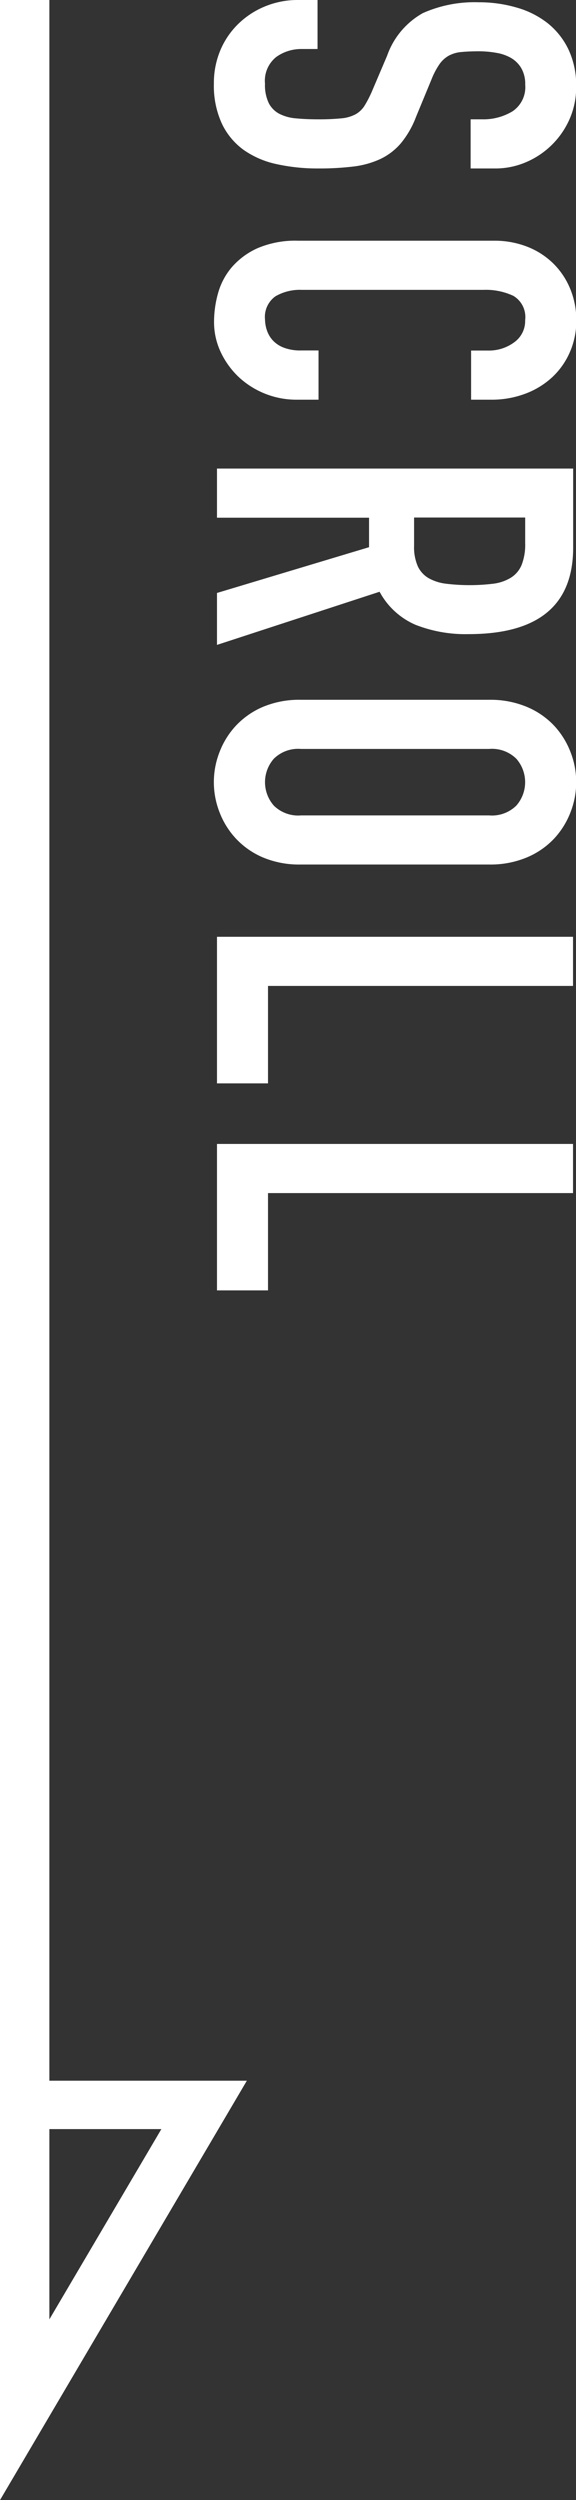
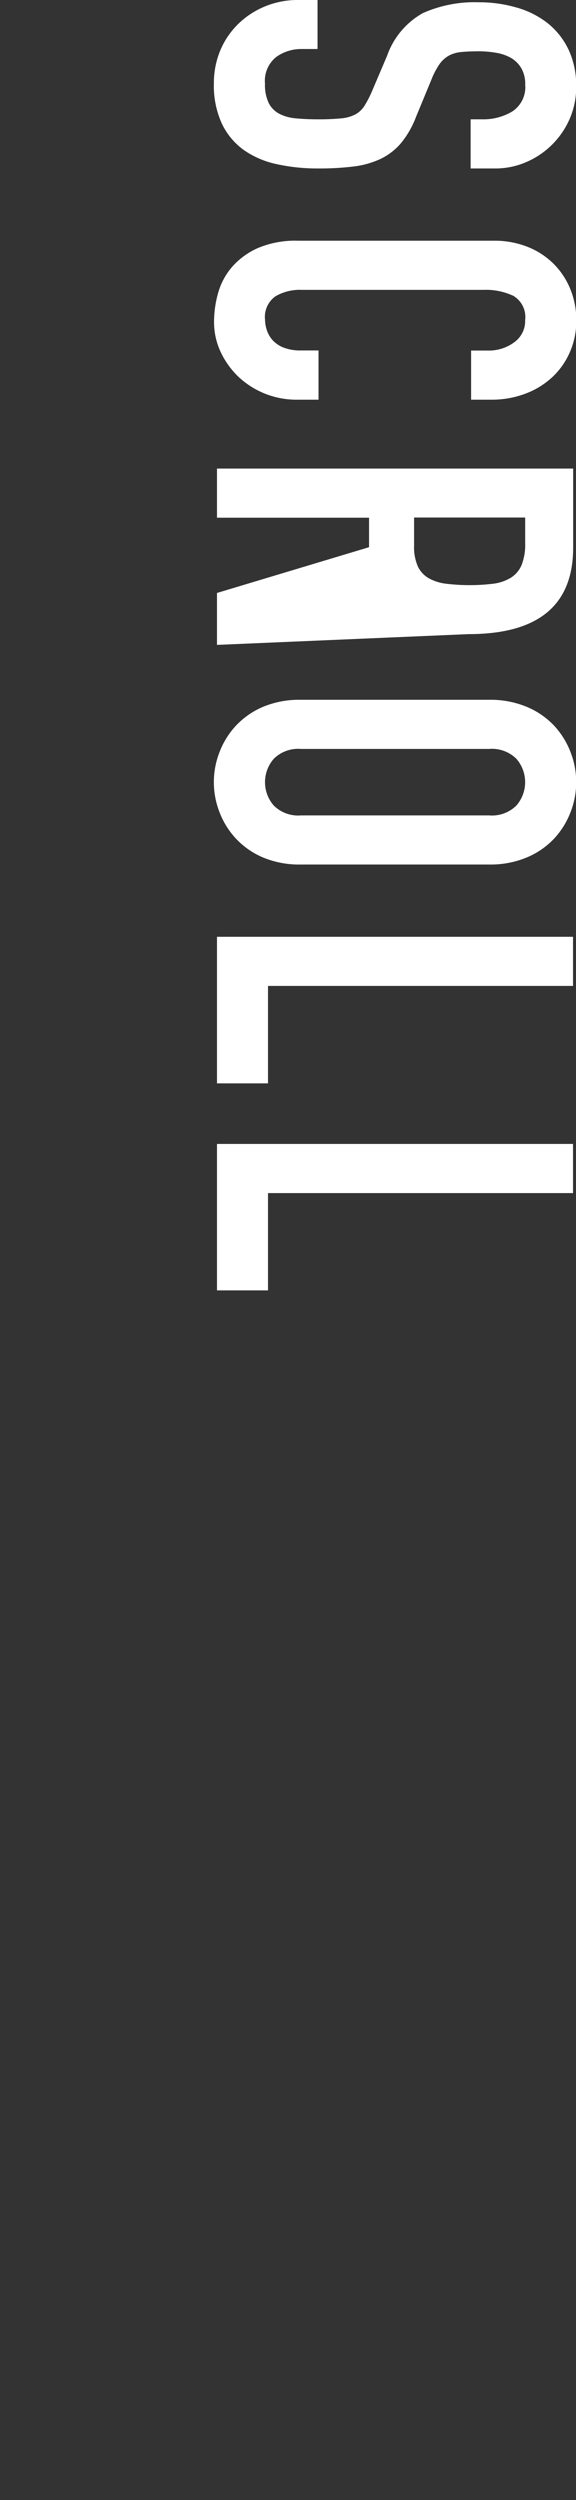
<svg xmlns="http://www.w3.org/2000/svg" width="18" height="78" viewBox="0 0 18 78">
  <rect x="0" y="0" width="18" height="78" fill="#333333" stroke="none" />
  <defs>
    <style>
      .cls-1 {
        fill: #fff;
        fill-rule: evenodd;
      }
    </style>
  </defs>
-   <path id="矢印" class="cls-1" d="M7.714,64.916H1.543V0H0V78Zm-2.671,1.51-3.5,5.936V66.426h3.5Z" />
-   <path id="SCROLL" class="cls-1" d="M14.707,5.256V3.723h0.36a1.756,1.756,0,0,0,.946-0.248,0.906,0.906,0,0,0,.4-0.834,0.978,0.978,0,0,0-.125-0.518,0.9,0.9,0,0,0-.32-0.316,1.373,1.373,0,0,0-.453-0.158A3.146,3.146,0,0,0,14.972,1.6c-0.219,0-.4.008-0.555,0.023a1.012,1.012,0,0,0-.391.113,0.891,0.891,0,0,0-.29.263,2.366,2.366,0,0,0-.25.474L13,3.648a2.9,2.9,0,0,1-.477.827,1.939,1.939,0,0,1-.641.488,2.8,2.8,0,0,1-.844.233,8.821,8.821,0,0,1-1.087.06,5.951,5.951,0,0,1-1.305-.135,2.808,2.808,0,0,1-1.032-.444,2.149,2.149,0,0,1-.68-0.819,2.825,2.825,0,0,1-.25-1.248,2.637,2.637,0,0,1,.2-1.037A2.506,2.506,0,0,1,7.445.747,2.614,2.614,0,0,1,8.281.2,2.685,2.685,0,0,1,9.328,0H9.923V1.529h-0.5a1.34,1.34,0,0,0-.79.248,0.949,0.949,0,0,0-.352.834A1.3,1.3,0,0,0,8.4,3.22a0.781,0.781,0,0,0,.328.33,1.38,1.38,0,0,0,.524.143q0.312,0.03.688,0.03a7.043,7.043,0,0,0,.72-0.03,1.164,1.164,0,0,0,.453-0.128,0.787,0.787,0,0,0,.281-0.27,3.5,3.5,0,0,0,.235-0.458l0.469-1.1A2.455,2.455,0,0,1,13.214.409,3.97,3.97,0,0,1,14.957.071a4.18,4.18,0,0,1,1.188.165,2.8,2.8,0,0,1,.97.488,2.339,2.339,0,0,1,.649.819A2.613,2.613,0,0,1,18.005,2.7a2.461,2.461,0,0,1-.219,1.045A2.593,2.593,0,0,1,16.4,5.076a2.42,2.42,0,0,1-.914.18H14.707ZM9.266,12.47a2.644,2.644,0,0,1-1.806-.707A2.587,2.587,0,0,1,6.9,10.99a2.195,2.195,0,0,1-.211-0.955,3.317,3.317,0,0,1,.125-0.886,2.129,2.129,0,0,1,.43-0.812,2.323,2.323,0,0,1,.805-0.594A3.009,3.009,0,0,1,9.313,7.51h6.128a2.812,2.812,0,0,1,1.016.18,2.415,2.415,0,0,1,.813.511,2.376,2.376,0,0,1,.54.789,2.569,2.569,0,0,1,.2,1.015,2.44,2.44,0,0,1-.2.977,2.338,2.338,0,0,1-.547.781,2.545,2.545,0,0,1-.844.519,2.98,2.98,0,0,1-1.071.188H14.722V10.937h0.532a1.326,1.326,0,0,0,.813-0.256,0.815,0.815,0,0,0,.344-0.691,0.769,0.769,0,0,0-.367-0.759,2.03,2.03,0,0,0-.93-0.188H9.423a1.52,1.52,0,0,0-.813.2,0.787,0.787,0,0,0-.328.729,1.072,1.072,0,0,0,.055.323,0.871,0.871,0,0,0,.18.316,0.91,0.91,0,0,0,.344.233,1.439,1.439,0,0,0,.547.09H9.954V12.47H9.266Zm8.645,2.149v2.465q0,2.7-3.267,2.7a4.275,4.275,0,0,1-1.665-.293,2.322,2.322,0,0,1-1.117-1.029L6.781,20.12V18.5l4.752-1.428V16.152H6.781V14.619H17.911ZM12.94,16.152v0.872a1.49,1.49,0,0,0,.117.646,0.844,0.844,0,0,0,.337.368,1.467,1.467,0,0,0,.539.173,6.139,6.139,0,0,0,1.486,0,1.379,1.379,0,0,0,.547-0.188,0.857,0.857,0,0,0,.336-0.4,1.744,1.744,0,0,0,.11-0.677v-0.8H12.94Zm2.345,5.681a2.947,2.947,0,0,1,1.188.225,2.489,2.489,0,0,1,.853.593,2.558,2.558,0,0,1,.508.827,2.571,2.571,0,0,1,0,1.849,2.55,2.55,0,0,1-.508.826,2.482,2.482,0,0,1-.853.594,2.939,2.939,0,0,1-1.188.225H9.407a2.926,2.926,0,0,1-1.2-.225,2.489,2.489,0,0,1-.844-0.594,2.532,2.532,0,0,1-.508-0.826,2.571,2.571,0,0,1,0-1.849,2.539,2.539,0,0,1,.508-0.827,2.5,2.5,0,0,1,.844-0.593,2.934,2.934,0,0,1,1.2-.225h5.878ZM9.407,23.366a1.082,1.082,0,0,0-.852.308,1.108,1.108,0,0,0,0,1.458,1.081,1.081,0,0,0,.852.308h5.878a1.083,1.083,0,0,0,.852-0.308,1.108,1.108,0,0,0,0-1.458,1.083,1.083,0,0,0-.852-0.308H9.407Zm8.5,5.861V30.76H8.375V33.8H6.781V29.227H17.911Zm0,6.463v1.533H8.375v3.036H6.781V35.69H17.911Z" />
+   <path id="SCROLL" class="cls-1" d="M14.707,5.256V3.723h0.36a1.756,1.756,0,0,0,.946-0.248,0.906,0.906,0,0,0,.4-0.834,0.978,0.978,0,0,0-.125-0.518,0.9,0.9,0,0,0-.32-0.316,1.373,1.373,0,0,0-.453-0.158A3.146,3.146,0,0,0,14.972,1.6c-0.219,0-.4.008-0.555,0.023a1.012,1.012,0,0,0-.391.113,0.891,0.891,0,0,0-.29.263,2.366,2.366,0,0,0-.25.474L13,3.648a2.9,2.9,0,0,1-.477.827,1.939,1.939,0,0,1-.641.488,2.8,2.8,0,0,1-.844.233,8.821,8.821,0,0,1-1.087.06,5.951,5.951,0,0,1-1.305-.135,2.808,2.808,0,0,1-1.032-.444,2.149,2.149,0,0,1-.68-0.819,2.825,2.825,0,0,1-.25-1.248,2.637,2.637,0,0,1,.2-1.037A2.506,2.506,0,0,1,7.445.747,2.614,2.614,0,0,1,8.281.2,2.685,2.685,0,0,1,9.328,0H9.923V1.529h-0.5a1.34,1.34,0,0,0-.79.248,0.949,0.949,0,0,0-.352.834A1.3,1.3,0,0,0,8.4,3.22a0.781,0.781,0,0,0,.328.33,1.38,1.38,0,0,0,.524.143q0.312,0.03.688,0.03a7.043,7.043,0,0,0,.72-0.03,1.164,1.164,0,0,0,.453-0.128,0.787,0.787,0,0,0,.281-0.27,3.5,3.5,0,0,0,.235-0.458l0.469-1.1A2.455,2.455,0,0,1,13.214.409,3.97,3.97,0,0,1,14.957.071a4.18,4.18,0,0,1,1.188.165,2.8,2.8,0,0,1,.97.488,2.339,2.339,0,0,1,.649.819A2.613,2.613,0,0,1,18.005,2.7a2.461,2.461,0,0,1-.219,1.045A2.593,2.593,0,0,1,16.4,5.076a2.42,2.42,0,0,1-.914.18H14.707ZM9.266,12.47a2.644,2.644,0,0,1-1.806-.707A2.587,2.587,0,0,1,6.9,10.99a2.195,2.195,0,0,1-.211-0.955,3.317,3.317,0,0,1,.125-0.886,2.129,2.129,0,0,1,.43-0.812,2.323,2.323,0,0,1,.805-0.594A3.009,3.009,0,0,1,9.313,7.51h6.128a2.812,2.812,0,0,1,1.016.18,2.415,2.415,0,0,1,.813.511,2.376,2.376,0,0,1,.54.789,2.569,2.569,0,0,1,.2,1.015,2.44,2.44,0,0,1-.2.977,2.338,2.338,0,0,1-.547.781,2.545,2.545,0,0,1-.844.519,2.98,2.98,0,0,1-1.071.188H14.722V10.937h0.532a1.326,1.326,0,0,0,.813-0.256,0.815,0.815,0,0,0,.344-0.691,0.769,0.769,0,0,0-.367-0.759,2.03,2.03,0,0,0-.93-0.188H9.423a1.52,1.52,0,0,0-.813.2,0.787,0.787,0,0,0-.328.729,1.072,1.072,0,0,0,.055.323,0.871,0.871,0,0,0,.18.316,0.91,0.91,0,0,0,.344.233,1.439,1.439,0,0,0,.547.09H9.954V12.47H9.266Zm8.645,2.149v2.465q0,2.7-3.267,2.7L6.781,20.12V18.5l4.752-1.428V16.152H6.781V14.619H17.911ZM12.94,16.152v0.872a1.49,1.49,0,0,0,.117.646,0.844,0.844,0,0,0,.337.368,1.467,1.467,0,0,0,.539.173,6.139,6.139,0,0,0,1.486,0,1.379,1.379,0,0,0,.547-0.188,0.857,0.857,0,0,0,.336-0.4,1.744,1.744,0,0,0,.11-0.677v-0.8H12.94Zm2.345,5.681a2.947,2.947,0,0,1,1.188.225,2.489,2.489,0,0,1,.853.593,2.558,2.558,0,0,1,.508.827,2.571,2.571,0,0,1,0,1.849,2.55,2.55,0,0,1-.508.826,2.482,2.482,0,0,1-.853.594,2.939,2.939,0,0,1-1.188.225H9.407a2.926,2.926,0,0,1-1.2-.225,2.489,2.489,0,0,1-.844-0.594,2.532,2.532,0,0,1-.508-0.826,2.571,2.571,0,0,1,0-1.849,2.539,2.539,0,0,1,.508-0.827,2.5,2.5,0,0,1,.844-0.593,2.934,2.934,0,0,1,1.2-.225h5.878ZM9.407,23.366a1.082,1.082,0,0,0-.852.308,1.108,1.108,0,0,0,0,1.458,1.081,1.081,0,0,0,.852.308h5.878a1.083,1.083,0,0,0,.852-0.308,1.108,1.108,0,0,0,0-1.458,1.083,1.083,0,0,0-.852-0.308H9.407Zm8.5,5.861V30.76H8.375V33.8H6.781V29.227H17.911Zm0,6.463v1.533H8.375v3.036H6.781V35.69H17.911Z" />
</svg>